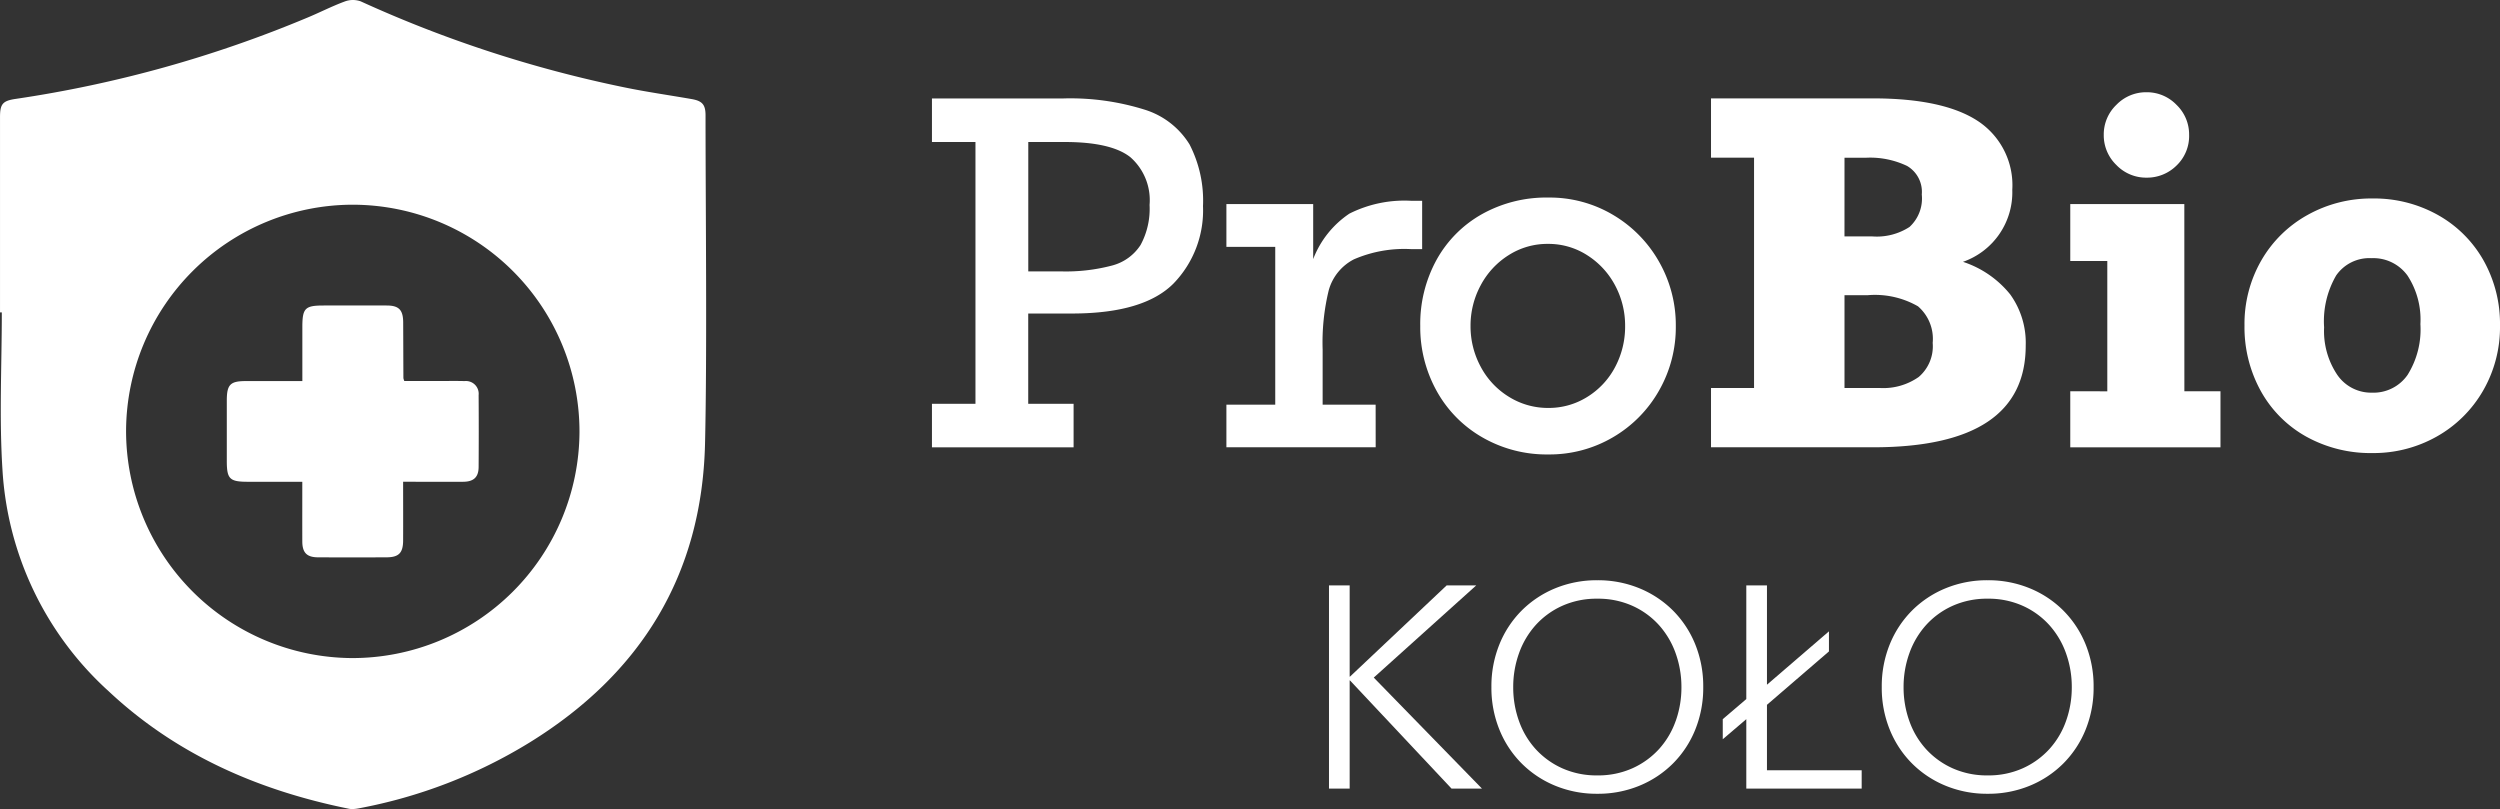
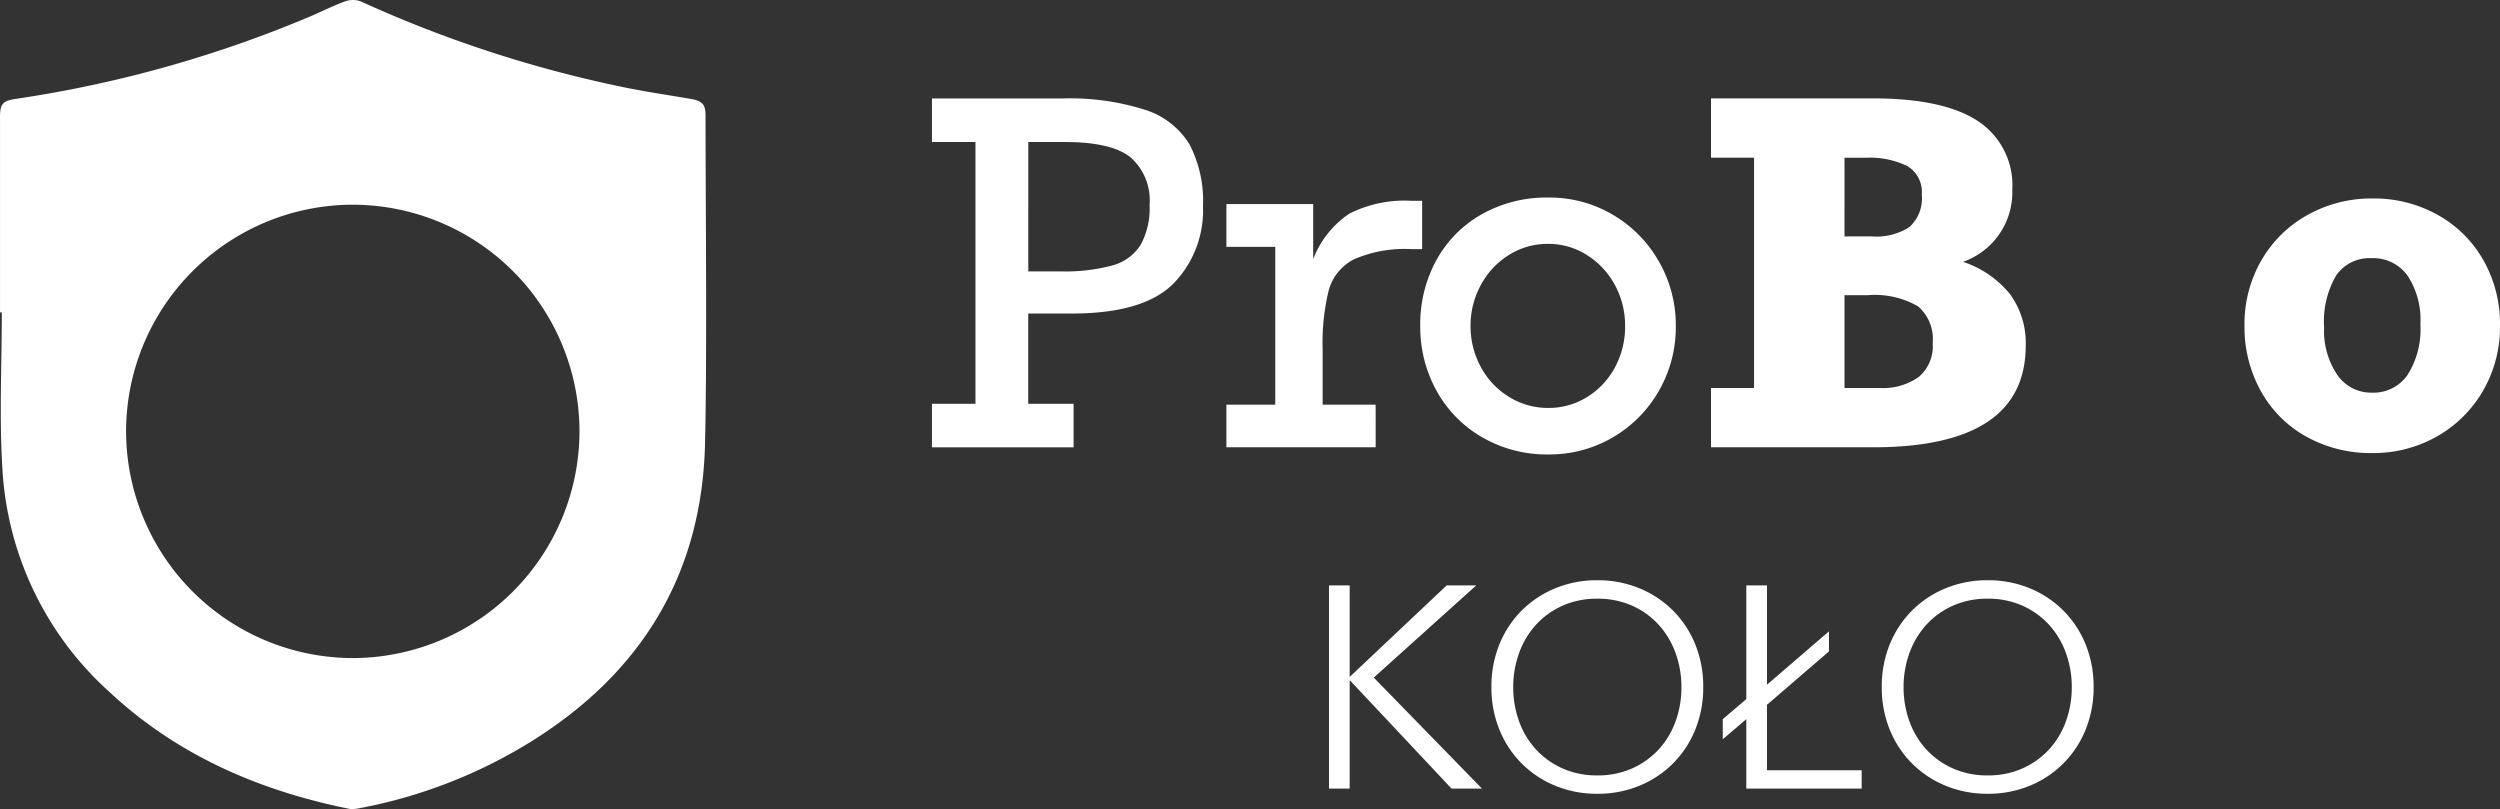
<svg xmlns="http://www.w3.org/2000/svg" width="207.176" height="67.048" viewBox="0 0 207.176 67.048">
  <rect x="0" y="0" width="207.176" height="67.048" fill="#333333" stroke="none" />
  <g id="Group_219" data-name="Group 219" transform="translate(532.955 -36.658)">
    <path id="Path_190" data-name="Path 190" d="M-356.5,101.964a8.5,8.5,0,0,0-2.783-1.844,9.012,9.012,0,0,0-3.485-.665,9.016,9.016,0,0,0-3.484.665,8.489,8.489,0,0,0-2.783,1.844,8.441,8.441,0,0,0-1.843,2.794,9.228,9.228,0,0,0-.667,3.545,9.217,9.217,0,0,0,.667,3.544,8.41,8.41,0,0,0,1.843,2.794,8.477,8.477,0,0,0,2.783,1.844,9,9,0,0,0,3.484.665,9,9,0,0,0,3.485-.665,8.488,8.488,0,0,0,2.783-1.844,8.41,8.41,0,0,0,1.843-2.794,9.23,9.23,0,0,0,.666-3.544,9.241,9.241,0,0,0-.666-3.545A8.441,8.441,0,0,0-356.5,101.964Zm.226,9.153a6.883,6.883,0,0,1-1.38,2.327,6.7,6.7,0,0,1-2.2,1.591,6.934,6.934,0,0,1-2.914.593,6.933,6.933,0,0,1-2.914-.593,6.7,6.7,0,0,1-2.2-1.591,6.858,6.858,0,0,1-1.38-2.327,8.244,8.244,0,0,1-.476-2.8,8.245,8.245,0,0,1,.476-2.8,6.992,6.992,0,0,1,1.38-2.339,6.616,6.616,0,0,1,2.2-1.6,6.921,6.921,0,0,1,2.914-.594,6.922,6.922,0,0,1,2.914.594,6.618,6.618,0,0,1,2.2,1.6,7.018,7.018,0,0,1,1.38,2.339,8.283,8.283,0,0,1,.476,2.8A8.282,8.282,0,0,1-356.272,111.118Z" transform="translate(-37.816 -14.712)" fill="#fff" />
    <path id="Path_191" data-name="Path 191" d="M-363.283,77.908a10.41,10.41,0,0,0,3.816-3.855,10.584,10.584,0,0,0,1.4-5.37,10.6,10.6,0,0,0-1.381-5.313,10.5,10.5,0,0,0-3.8-3.884,10.291,10.291,0,0,0-5.39-1.448,10.917,10.917,0,0,0-5.486,1.371,9.755,9.755,0,0,0-3.769,3.788,11.044,11.044,0,0,0-1.352,5.486,10.879,10.879,0,0,0,1.352,5.37,10.006,10.006,0,0,0,3.788,3.855,10.664,10.664,0,0,0,5.466,1.419A10.378,10.378,0,0,0-363.283,77.908Zm-10.953-12.6a6.593,6.593,0,0,1,2.322-2.5,5.962,5.962,0,0,1,3.241-.93,5.937,5.937,0,0,1,3.28.949,6.626,6.626,0,0,1,2.3,2.5,7.054,7.054,0,0,1,.825,3.357,7.126,7.126,0,0,1-.825,3.394,6.41,6.41,0,0,1-2.3,2.475,6.013,6.013,0,0,1-3.241.92,6.1,6.1,0,0,1-3.26-.92,6.473,6.473,0,0,1-2.341-2.493,7.037,7.037,0,0,1-.843-3.376A7.042,7.042,0,0,1-374.236,65.307Z" transform="translate(-36.013 -5.009)" fill="#fff" />
    <path id="Path_192" data-name="Path 192" d="M-489.06,98.185c9.2-5.685,14.275-13.876,14.531-24.759.178-7.551.043-19.658.042-27.213,0-.883-.271-1.191-1.15-1.345-1.86-.324-3.731-.589-5.58-.971a102.082,102.082,0,0,1-21.844-7.126,1.916,1.916,0,0,0-1.321.009c-1.047.384-2.045.9-3.077,1.33a100.521,100.521,0,0,1-24.2,6.744c-1.084.159-1.294.427-1.295,1.513,0,3.877,0,12.3,0,16.18h.149c0,4.322-.22,8.658.05,12.963a26.894,26.894,0,0,0,8.815,18.442c5.623,5.265,12.415,8.212,19.891,9.726a1.418,1.418,0,0,0,.286.027,2.908,2.908,0,0,0,.524-.057A41.55,41.55,0,0,0-489.06,98.185Zm-14.653-44.562h.054a18.808,18.808,0,0,1,18.726,18.843,18.825,18.825,0,0,1-18.848,18.727,18.827,18.827,0,0,1-18.726-18.85A18.81,18.81,0,0,1-503.713,53.622Z" fill="#fff" />
-     <path id="Path_193" data-name="Path 193" d="M-506.654,84.326h4.5c0,1.712-.005,3.323,0,4.934,0,.941.372,1.322,1.3,1.327q2.833.014,5.666,0c1.028,0,1.384-.362,1.389-1.391.008-1.587,0-3.174,0-4.871h.9c1.367,0,2.734.011,4.1,0,.854-.01,1.251-.389,1.257-1.218q.021-2.981,0-5.963a1.055,1.055,0,0,0-1.159-1.162c-.72-.021-1.44-.006-2.162-.006H-493.7a1.238,1.238,0,0,1-.076-.239c-.007-1.539-.01-3.079-.018-4.619-.005-1.038-.356-1.4-1.374-1.4q-2.61-.008-5.219,0c-1.541,0-1.758.222-1.763,1.764,0,1.48,0,2.962,0,4.5-1.63,0-3.167,0-4.7,0-1.274,0-1.557.292-1.561,1.592q0,2.495,0,4.993C-508.414,84.1-508.185,84.326-506.654,84.326Z" transform="translate(-5.749 -7.743)" fill="#fff" />
    <path id="Path_194" data-name="Path 194" d="M-342.844,109.909l5.137-4.425V103.82l-5.137,4.424v-8.23h-1.712v9.42l-1.951,1.664v1.665l1.951-1.665v5.756h9.561v-1.522h-7.849Z" transform="translate(-43.682 -14.843)" fill="#fff" />
-     <path id="Path_195" data-name="Path 195" d="M-301.725,53.719a3.463,3.463,0,0,0,2.485-1.007A3.382,3.382,0,0,0-298.2,50.17a3.4,3.4,0,0,0-1.044-2.484,3.4,3.4,0,0,0-2.485-1.045,3.417,3.417,0,0,0-2.5,1.045,3.394,3.394,0,0,0-1.045,2.484,3.417,3.417,0,0,0,1.045,2.5A3.411,3.411,0,0,0-301.725,53.719Z" transform="translate(-53.342 -2.339)" fill="#fff" />
-     <path id="Path_196" data-name="Path 196" d="M-418.661,52.026h0Z" transform="translate(-26.072 -3.601)" fill="#fff" />
    <path id="Path_197" data-name="Path 197" d="M-387.86,75.286h-4.392V70.721a18.241,18.241,0,0,1,.508-4.928,4.126,4.126,0,0,1,2.08-2.551,10.508,10.508,0,0,1,4.795-.845h.863V58.389h-.9a10.142,10.142,0,0,0-5.13,1.064,7.971,7.971,0,0,0-3,3.768V58.658h-7.192v3.548h4.048v13.08h-4.048v3.53h12.371Z" transform="translate(-31.095 -5.091)" fill="#fff" />
    <path id="Path_198" data-name="Path 198" d="M-376.922,100.013h-2.45l-8.016,7.564h-.023v-7.564h-1.713v16.84h1.713v-8.967h.023l8.42,8.967h2.521l-8.967-9.2Z" transform="translate(-33.697 -14.843)" fill="#fff" />
    <path id="Path_199" data-name="Path 199" d="M-414.419,48.257a20.616,20.616,0,0,0-6.914-.94h-10.76v3.606h3.606V72.616h-3.606v3.607h11.738V72.616h-3.76v-7.48h3.8q5.812-.038,8.247-2.493a8.7,8.7,0,0,0,2.437-6.406,10.178,10.178,0,0,0-1.113-5.111A6.688,6.688,0,0,0-414.419,48.257Zm-.393,11.211a4.016,4.016,0,0,1-2.341,1.688,14.981,14.981,0,0,1-4.257.489h-2.7V50.923h3.013q3.855,0,5.445,1.257a4.738,4.738,0,0,1,1.593,3.96A6.279,6.279,0,0,1-414.811,59.468Z" transform="translate(-23.631 -2.497)" fill="#fff" />
-     <path id="Path_200" data-name="Path 200" d="M-299.448,58.74H-308.9v4.718h3.069v10.8H-308.9V78.9h12.448V74.255h-2.992Z" transform="translate(-52.491 -5.173)" fill="#fff" />
    <path id="Path_201" data-name="Path 201" d="M-314.255,101.964a8.473,8.473,0,0,0-2.783-1.844,9.011,9.011,0,0,0-3.484-.665,9.011,9.011,0,0,0-3.484.665,8.48,8.48,0,0,0-2.783,1.844,8.468,8.468,0,0,0-1.844,2.794,9.228,9.228,0,0,0-.667,3.545,9.217,9.217,0,0,0,.667,3.544,8.436,8.436,0,0,0,1.844,2.794,8.468,8.468,0,0,0,2.783,1.844,9,9,0,0,0,3.484.665,9,9,0,0,0,3.484-.665,8.461,8.461,0,0,0,2.783-1.844,8.424,8.424,0,0,0,1.844-2.794,9.217,9.217,0,0,0,.667-3.544,9.228,9.228,0,0,0-.667-3.545A8.456,8.456,0,0,0-314.255,101.964Zm.227,9.153a6.858,6.858,0,0,1-1.38,2.327,6.705,6.705,0,0,1-2.2,1.591,6.93,6.93,0,0,1-2.914.593,6.93,6.93,0,0,1-2.914-.593,6.682,6.682,0,0,1-2.2-1.591,6.859,6.859,0,0,1-1.38-2.327,8.245,8.245,0,0,1-.476-2.8,8.246,8.246,0,0,1,.476-2.8,6.993,6.993,0,0,1,1.38-2.339,6.6,6.6,0,0,1,2.2-1.6,6.918,6.918,0,0,1,2.914-.594,6.918,6.918,0,0,1,2.914.594,6.619,6.619,0,0,1,2.2,1.6,6.992,6.992,0,0,1,1.38,2.339,8.264,8.264,0,0,1,.476,2.8A8.263,8.263,0,0,1-314.028,111.118Z" transform="translate(-47.713 -14.712)" fill="#fff" />
    <path id="Path_202" data-name="Path 202" d="M-274.009,59.509a10.809,10.809,0,0,0-5.428-1.371,10.8,10.8,0,0,0-5.389,1.371,10.022,10.022,0,0,0-3.826,3.769,10.544,10.544,0,0,0-1.391,5.389,10.929,10.929,0,0,0,1.352,5.429,9.688,9.688,0,0,0,3.768,3.778,10.987,10.987,0,0,0,5.486,1.361,10.642,10.642,0,0,0,5.313-1.361,10.181,10.181,0,0,0,3.835-3.778,10.525,10.525,0,0,0,1.42-5.429,10.725,10.725,0,0,0-1.361-5.389A9.877,9.877,0,0,0-274.009,59.509Zm-2.522,13.254a3.437,3.437,0,0,1-2.944,1.467,3.4,3.4,0,0,1-2.886-1.487,6.5,6.5,0,0,1-1.084-3.922,7.55,7.55,0,0,1,1-4.306,3.349,3.349,0,0,1,2.933-1.43h0a3.491,3.491,0,0,1,2.982,1.448,6.671,6.671,0,0,1,1.065,4.018A7.1,7.1,0,0,1-276.531,72.763Z" transform="translate(-56.91 -5.032)" fill="#fff" />
-     <path id="Path_203" data-name="Path 203" d="M-276.292,64.6h0Z" transform="translate(-60.132 -6.546)" fill="#fff" />
    <path id="Path_204" data-name="Path 204" d="M-321.7,67.782a6.86,6.86,0,0,0-1.285-4.229,8.376,8.376,0,0,0-3.914-2.7,6.1,6.1,0,0,0,4.086-5.965,6.361,6.361,0,0,0-2.848-5.7q-2.849-1.878-8.7-1.88H-347.78v4.911h3.567V71.311h-3.567v4.911h13.426Q-321.694,76.222-321.7,67.782Zm-15.018-15.555h1.764a7.1,7.1,0,0,1,3.424.681,2.483,2.483,0,0,1,1.217,2.368,3.2,3.2,0,0,1-1.016,2.686,4.978,4.978,0,0,1-3.07.786h-2.32Zm6.128,18.183a5.1,5.1,0,0,1-3.174.9h-2.954V63.62h1.9a7.159,7.159,0,0,1,4.191.92,3.561,3.561,0,0,1,1.218,3.031A3.344,3.344,0,0,1-330.585,70.41Z" transform="translate(-43.383 -2.497)" fill="#fff" />
  </g>
</svg>